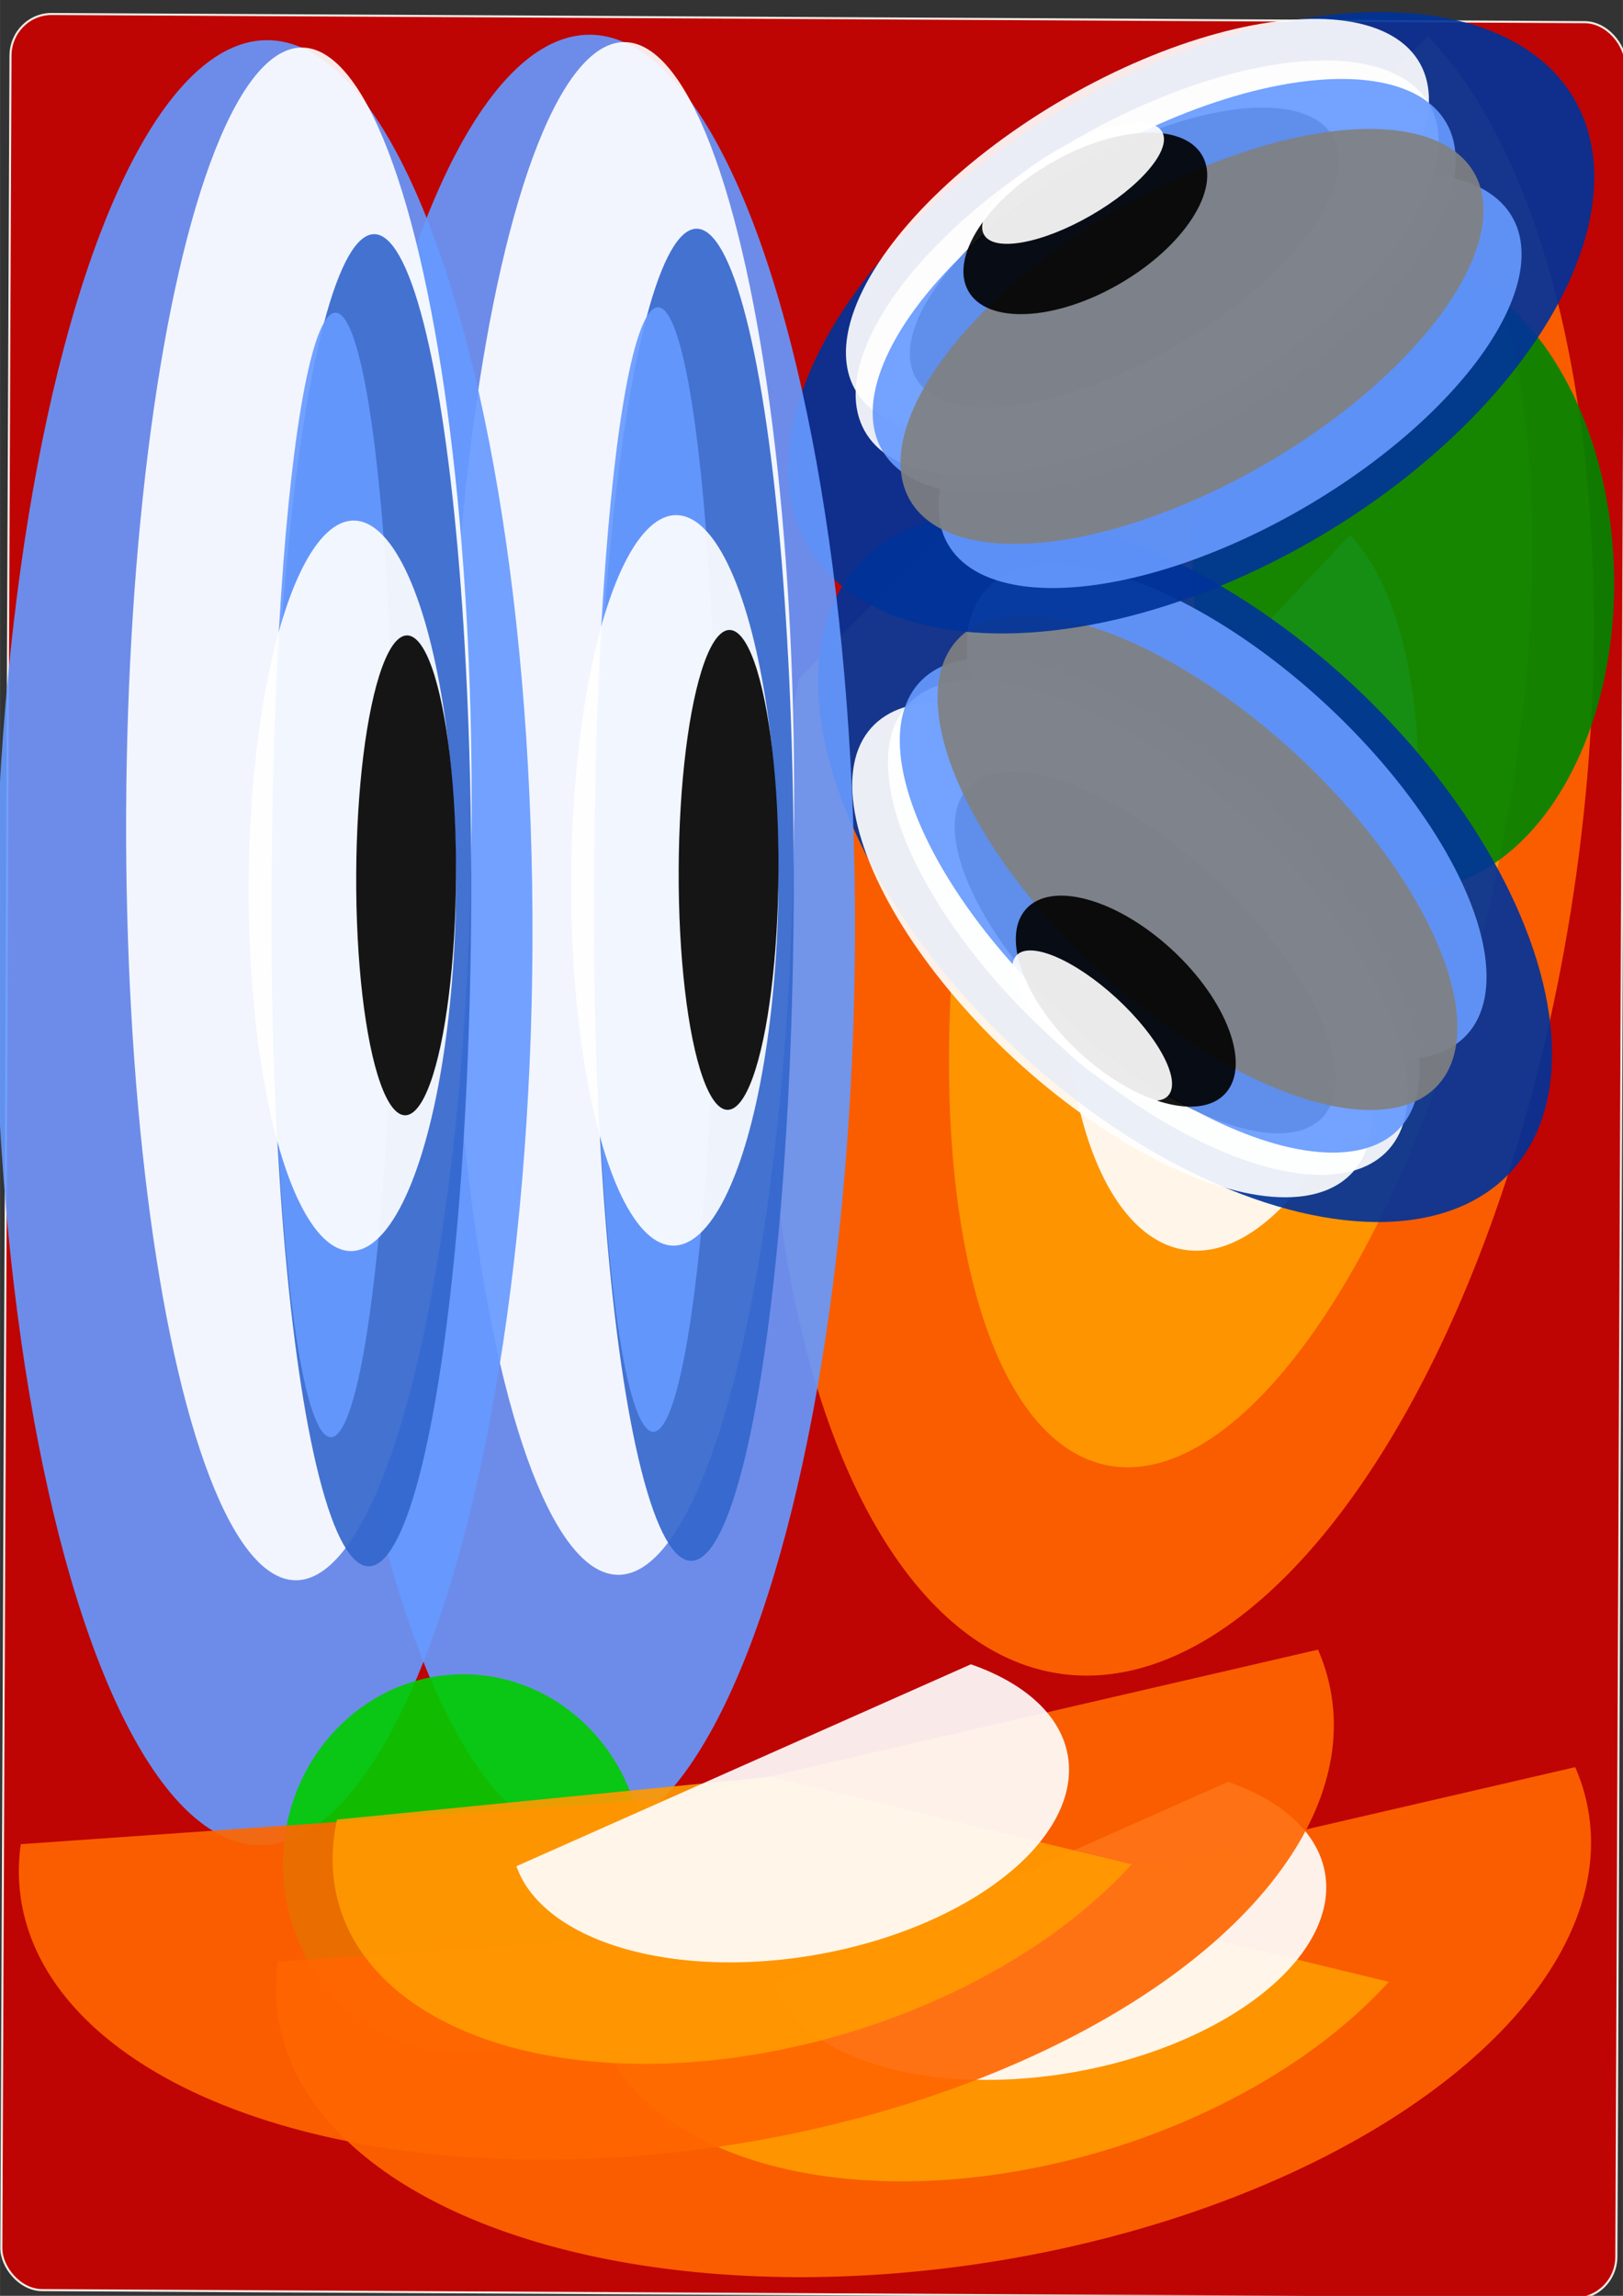
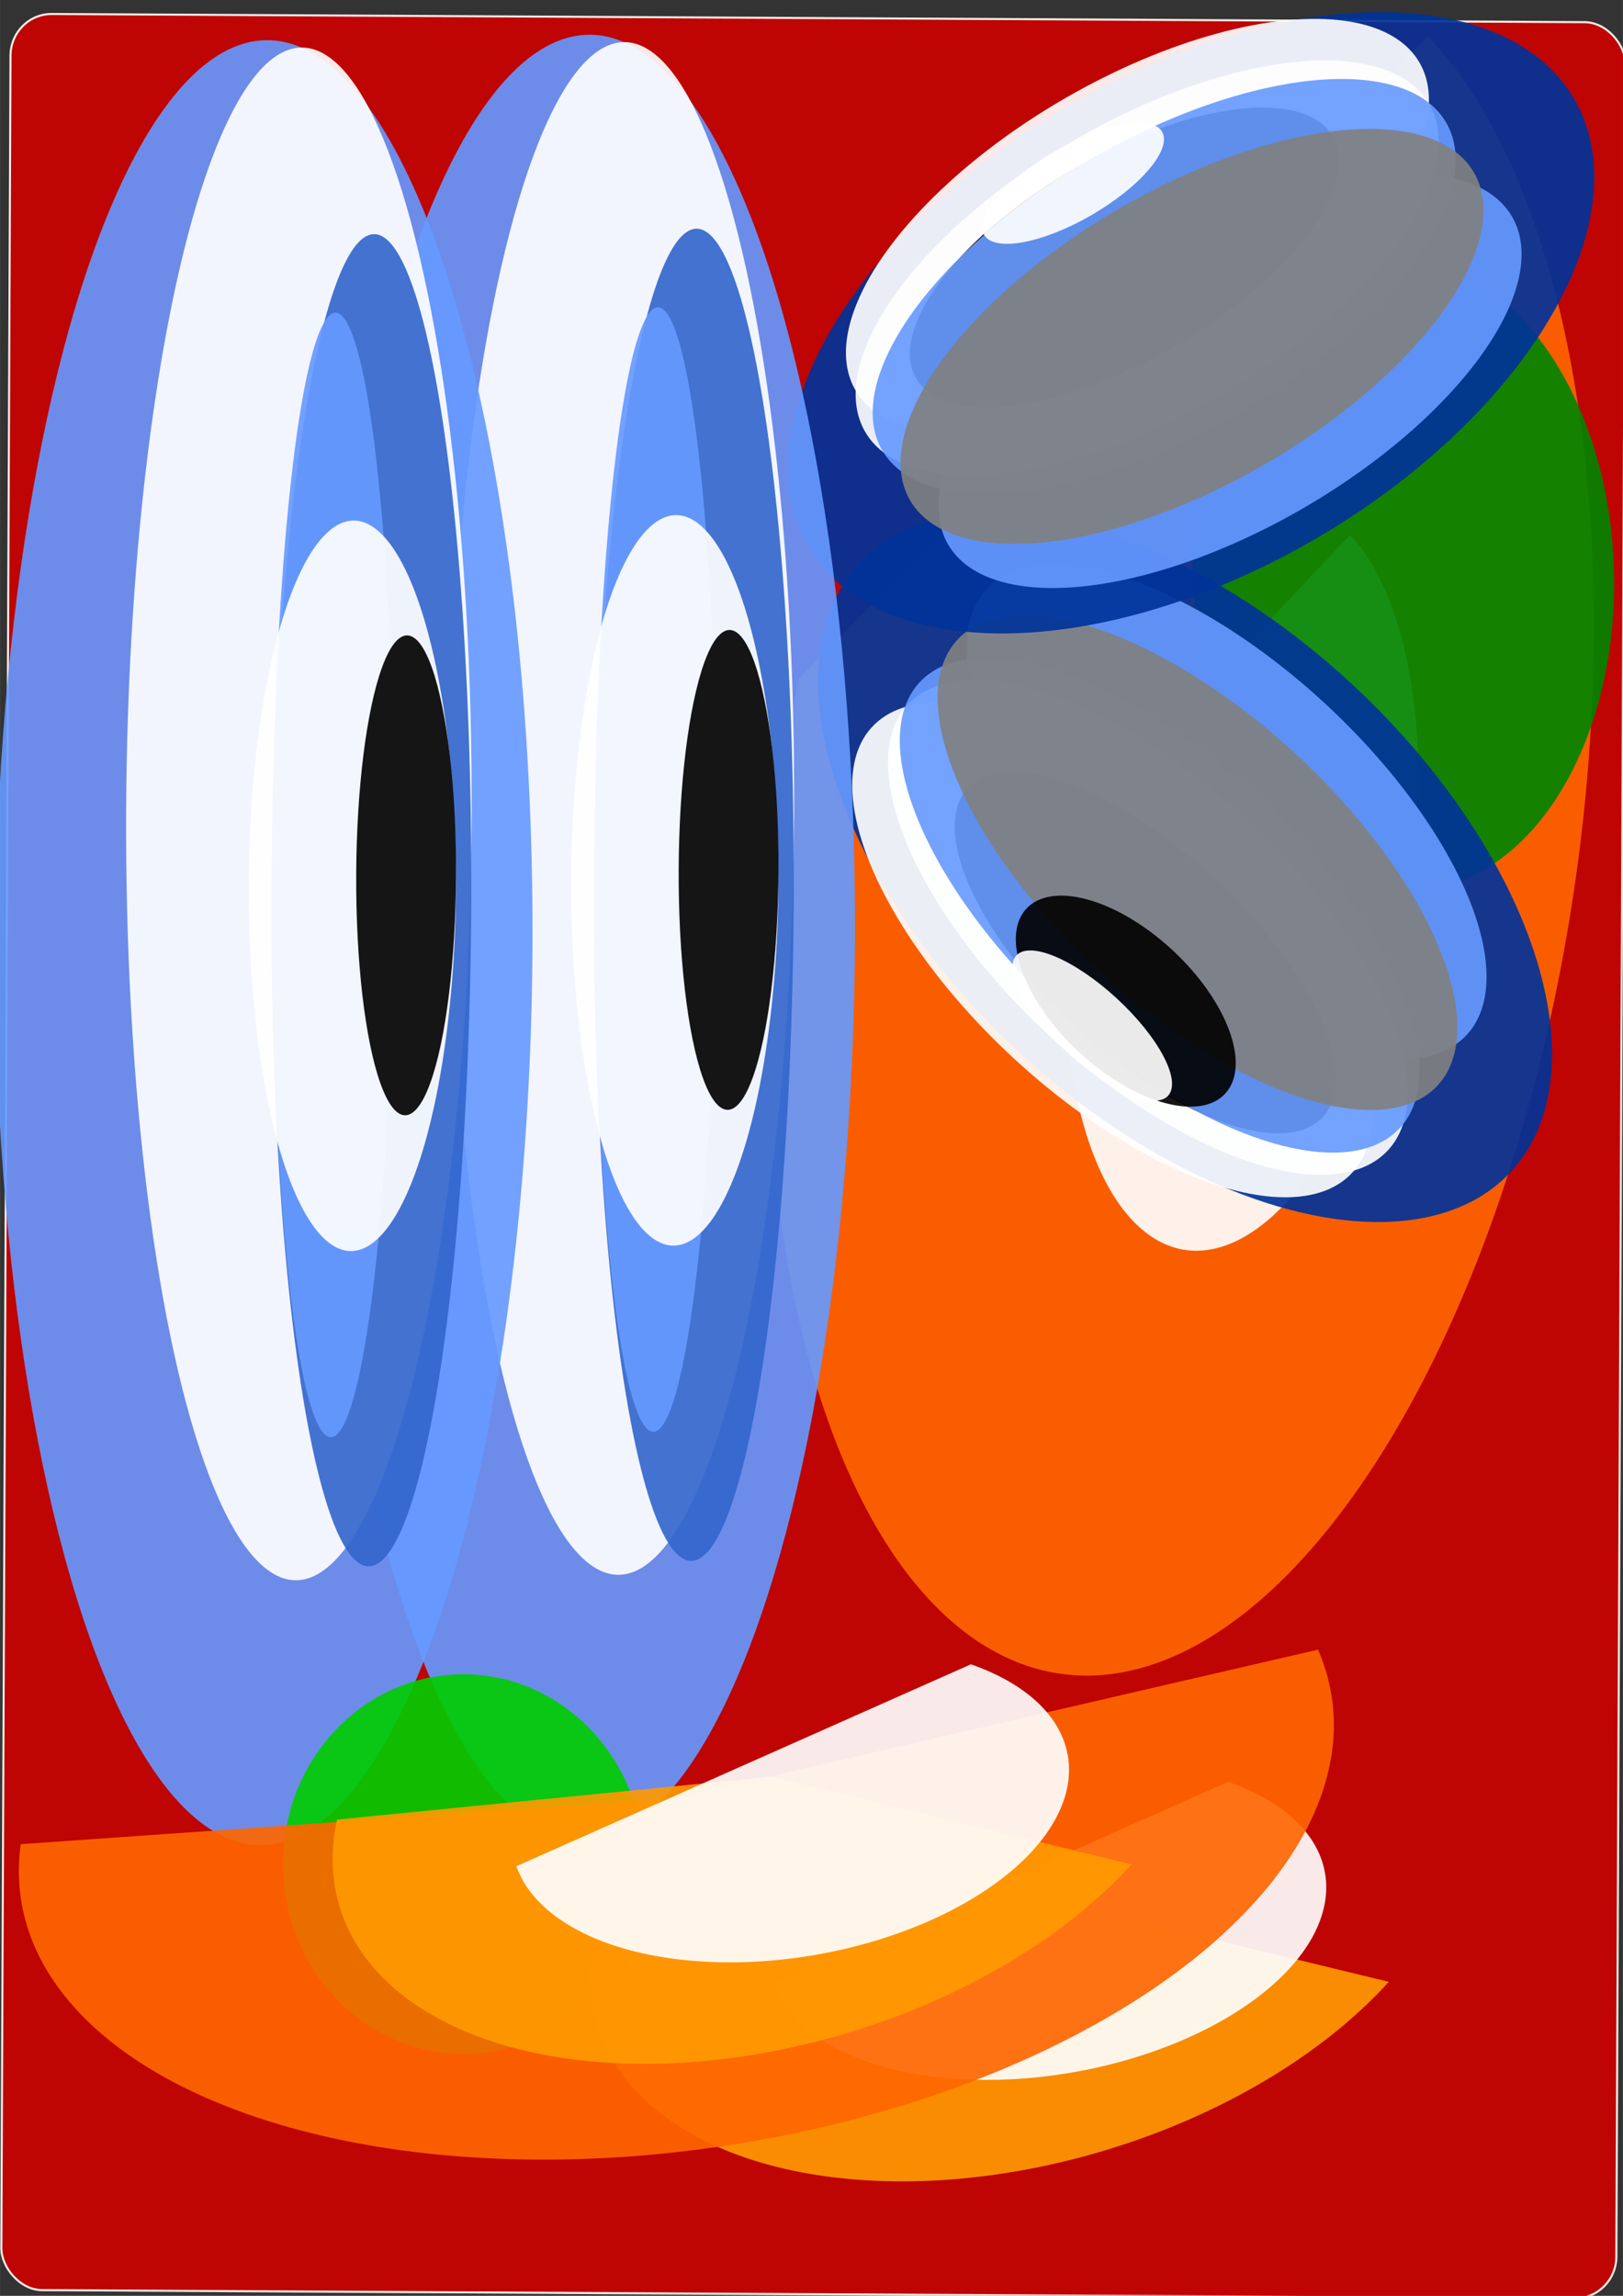
<svg xmlns="http://www.w3.org/2000/svg" width="210mm" height="297mm" version="1.1" viewBox="0 0 744.09 1052.4">
  <rect x="0" y="0" width="744.09" height="1052.4" fill="#333333" stroke="none" />
  <g transform="matrix(.939 .005 -.004 .956 7.543 10.903)">
    <rect x="-2.857" y="-4.781" width="788.57" height="1091.4" ry="20.048" color="#000000" fill="#c00" fill-rule="evenodd" opacity=".914" stroke="#fdfef8" />
    <g transform="matrix(.415 -1.311 .98 .988 417.43 -1091.8)" fill-rule="evenodd">
      <path d="m-474.29 478.08a287.14 165.71 0 0 1-263.49 165.15 287.14 165.71 0 0 1-306.9-137.95 287.14 165.71 0 0 1 212.95-187.87" fill="#f60" opacity=".914" />
-       <path d="m-511.43 498.96a228.57 107.69 0 0 1-209.75 107.32 228.57 107.69 0 0 1-244.3-89.645 228.57 107.69 0 0 1 169.51-122.09" fill="#f90" opacity=".914" />
      <path d="m-634.29 508.1a125.71 69.972 0 0 1-115.36 69.734 125.71 69.972 0 0 1-134.36-58.248 125.71 69.972 0 0 1 93.23-79.328" fill="#fff" opacity=".914" />
    </g>
    <ellipse transform="matrix(.038 .999 -.999 .038 0 0)" cx="286.36" cy="-668.11" rx="151.53" ry="102.86" fill="#008400" fill-rule="evenodd" opacity=".914" />
    <g transform="matrix(.919 -1.026 .745 .667 -192.21 934.77)" fill-rule="evenodd">
      <ellipse cx="658.57" cy="213.79" rx="87.143" ry="215.71" fill="#039" opacity=".914" />
      <ellipse cx="620" cy="213.79" rx="51.429" ry="158.57" fill="#fff" opacity=".914" />
      <ellipse cx="682.86" cy="210.93" rx="51.429" ry="158.57" fill="#69f" opacity=".914" />
      <ellipse cx="634.29" cy="219.51" rx="51.429" ry="158.57" fill="#fff" opacity=".914" />
      <ellipse cx="627.14" cy="226.65" rx="35.714" ry="117.14" opacity=".914" />
      <ellipse cx="642.86" cy="216.65" rx="51.429" ry="158.57" fill="#69f" opacity=".914" />
      <ellipse cx="662.86" cy="216.65" rx="51.429" ry="158.57" fill="#808080" opacity=".914" />
      <ellipse cx="610" cy="235.22" rx="24.286" ry="65.714" opacity=".914" />
      <ellipse cx="595.71" cy="230.93" rx="12.857" ry="50" fill="#fff" opacity=".914" />
    </g>
    <g transform="matrix(.685 1.195 -.868 .497 308.6 -752.88)" fill-rule="evenodd">
      <ellipse cx="658.57" cy="213.79" rx="87.143" ry="215.71" fill="#039" opacity=".914" />
      <ellipse cx="620" cy="213.79" rx="51.429" ry="158.57" fill="#fff" opacity=".914" />
      <ellipse cx="682.86" cy="210.93" rx="51.429" ry="158.57" fill="#69f" opacity=".914" />
      <ellipse cx="634.29" cy="219.51" rx="51.429" ry="158.57" fill="#fff" opacity=".914" />
      <ellipse cx="627.14" cy="226.65" rx="35.714" ry="117.14" opacity=".914" />
      <ellipse cx="642.86" cy="216.65" rx="51.429" ry="158.57" fill="#69f" opacity=".914" />
      <ellipse cx="662.86" cy="216.65" rx="51.429" ry="158.57" fill="#808080" opacity=".914" />
-       <ellipse cx="610" cy="235.22" rx="24.286" ry="65.714" opacity=".914" />
      <ellipse cx="595.71" cy="230.93" rx="12.857" ry="50" fill="#fff" opacity=".914" />
    </g>
    <g transform="matrix(1.312 0 0 1.202 -16.071 6.103)" fill-rule="evenodd">
      <g transform="translate(120 -2.857)">
        <ellipse cx="105.71" cy="360.93" rx="100" ry="360" fill="#69f" opacity=".914" />
        <ellipse cx="118.57" cy="309.51" rx="64.286" ry="305.71" fill="#fff" opacity=".914" />
        <ellipse cx="145.71" cy="343.79" rx="37.143" ry="265.71" fill="#36c" opacity=".914" />
        <ellipse cx="131.43" cy="333.79" rx="22.857" ry="224.29" fill="#69f" opacity=".914" />
        <ellipse cx="138.57" cy="338.08" rx="38.571" ry="145.71" fill="#fff" opacity=".914" />
        <ellipse cx="158.57" cy="333.79" rx="18.571" ry="95.714" opacity=".914" />
      </g>
      <ellipse cx="105.71" cy="360.93" rx="100" ry="360" fill="#69f" opacity=".914" />
      <ellipse cx="118.57" cy="309.51" rx="64.286" ry="305.71" fill="#fff" opacity=".914" />
      <ellipse cx="145.71" cy="343.79" rx="37.143" ry="265.71" fill="#36c" opacity=".914" />
      <ellipse cx="131.43" cy="333.79" rx="22.857" ry="224.29" fill="#69f" opacity=".914" />
      <ellipse cx="138.57" cy="338.08" rx="38.571" ry="145.71" fill="#fff" opacity=".914" />
      <ellipse cx="158.57" cy="333.79" rx="18.571" ry="95.714" opacity=".914" />
      <ellipse cx="181.43" cy="728.08" rx="67.143" ry="75.714" fill="#0c0" opacity=".914" />
    </g>
    <g transform="matrix(-1.284 .445 -1.36 -.42 697.62 1497.6)">
      <g transform="matrix(-.986 .169 -.169 -.986 -1029.6 1529.3)">
        <g transform="matrix(.922 -.387 .387 .922 -22.067 -48.374)" fill-rule="evenodd">
-           <path d="m-613.07 619.96a287.14 165.71 0 0 1-311.15-5.374 287.14 165.71 0 0 1-119.83-165.8 287.14 165.71 0 0 1 212.32-131.38l70.302 160.67z" fill="#f60" opacity=".914" />
+           <path d="m-613.07 619.96l70.302 160.67z" fill="#f60" opacity=".914" />
          <path d="m-788.09 604.24a228.57 107.69 0 0 1-180.44-103.37 228.57 107.69 0 0 1 172.57-106.31l55.962 104.41z" fill="#f90" opacity=".914" />
          <path d="m-642.82 533.45a125.71 69.972 0 0 1-126.51 44.432 125.71 69.972 0 0 1-113.3-54.368 125.71 69.972 0 0 1 60.333-76.188" fill="#fff" opacity=".914" />
        </g>
      </g>
      <g transform="matrix(-.986 .169 -.169 -.986 -1049.6 1640.7)">
        <g transform="matrix(.922 -.387 .387 .922 -22.067 -48.374)" fill-rule="evenodd">
          <path d="m-613.07 619.96a287.14 165.71 0 0 1-311.15-5.374 287.14 165.71 0 0 1-119.83-165.8 287.14 165.71 0 0 1 212.32-131.38l70.302 160.67z" fill="#f60" opacity=".914" />
          <path d="m-788.09 604.24a228.57 107.69 0 0 1-180.44-103.37 228.57 107.69 0 0 1 172.57-106.31l55.962 104.41z" fill="#f90" opacity=".914" />
          <path d="m-642.82 533.45a125.71 69.972 0 0 1-126.51 44.432 125.71 69.972 0 0 1-113.3-54.368 125.71 69.972 0 0 1 60.333-76.188" fill="#fff" opacity=".914" />
        </g>
      </g>
    </g>
  </g>
</svg>